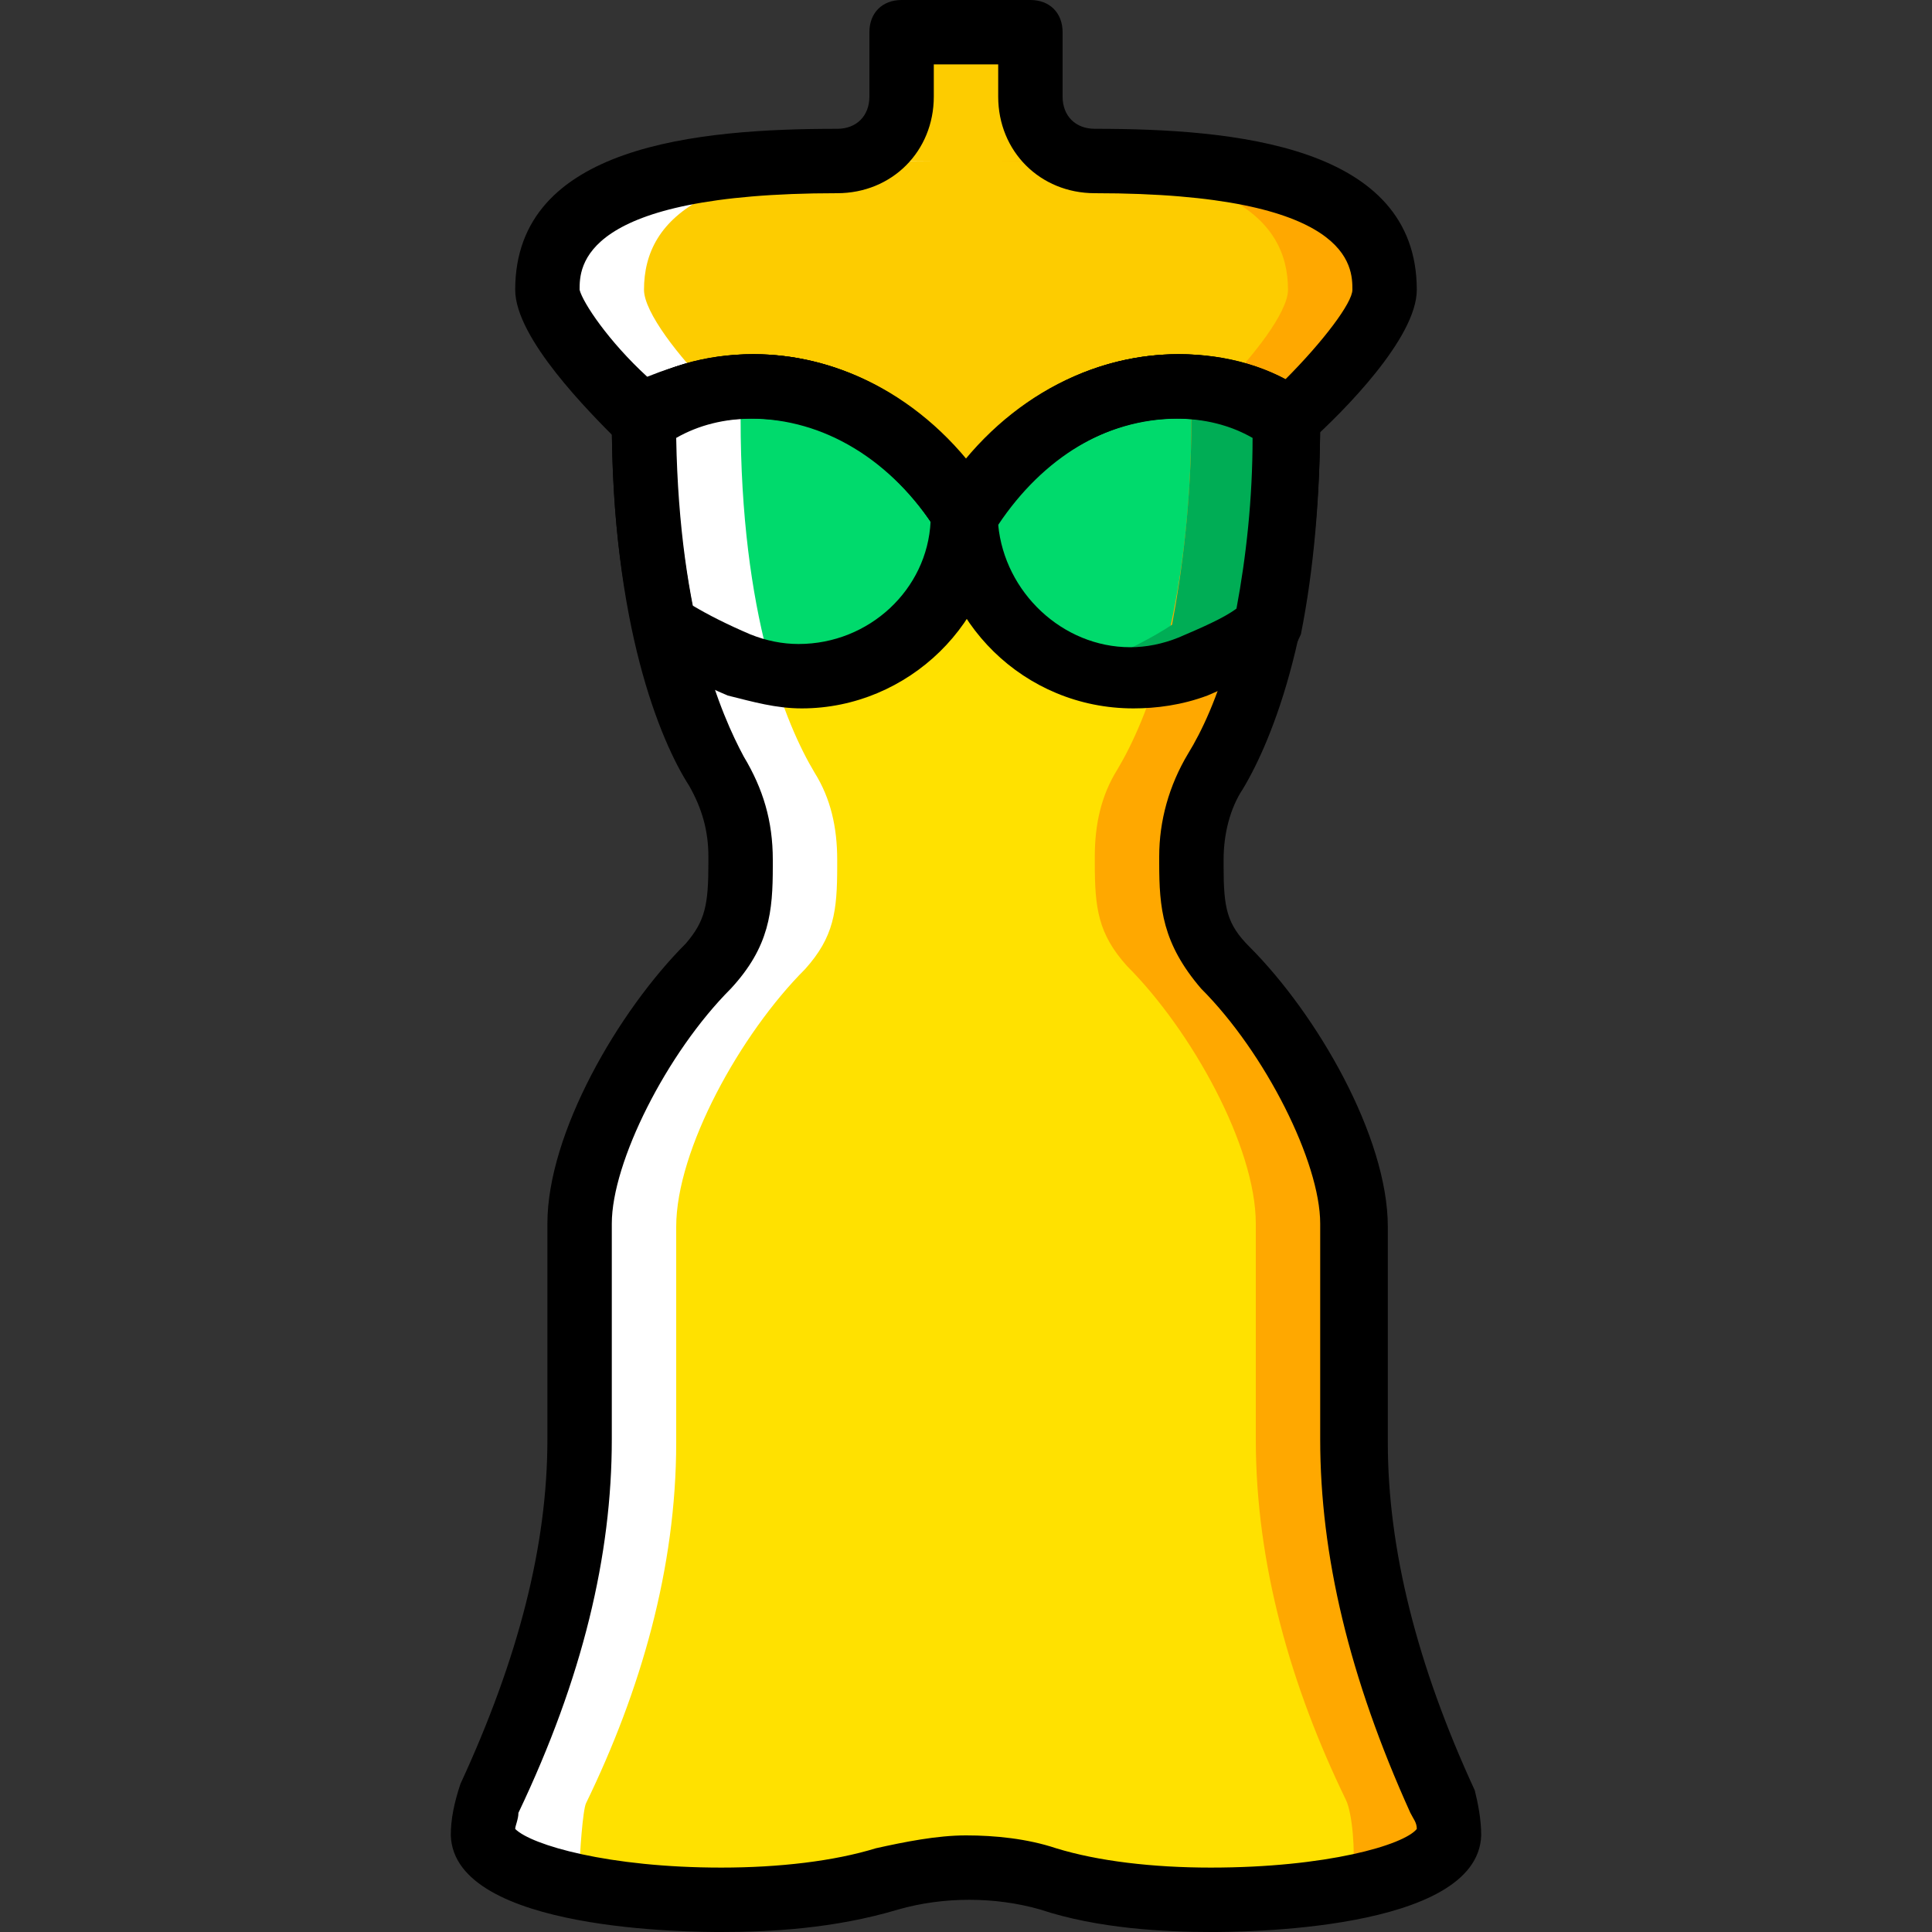
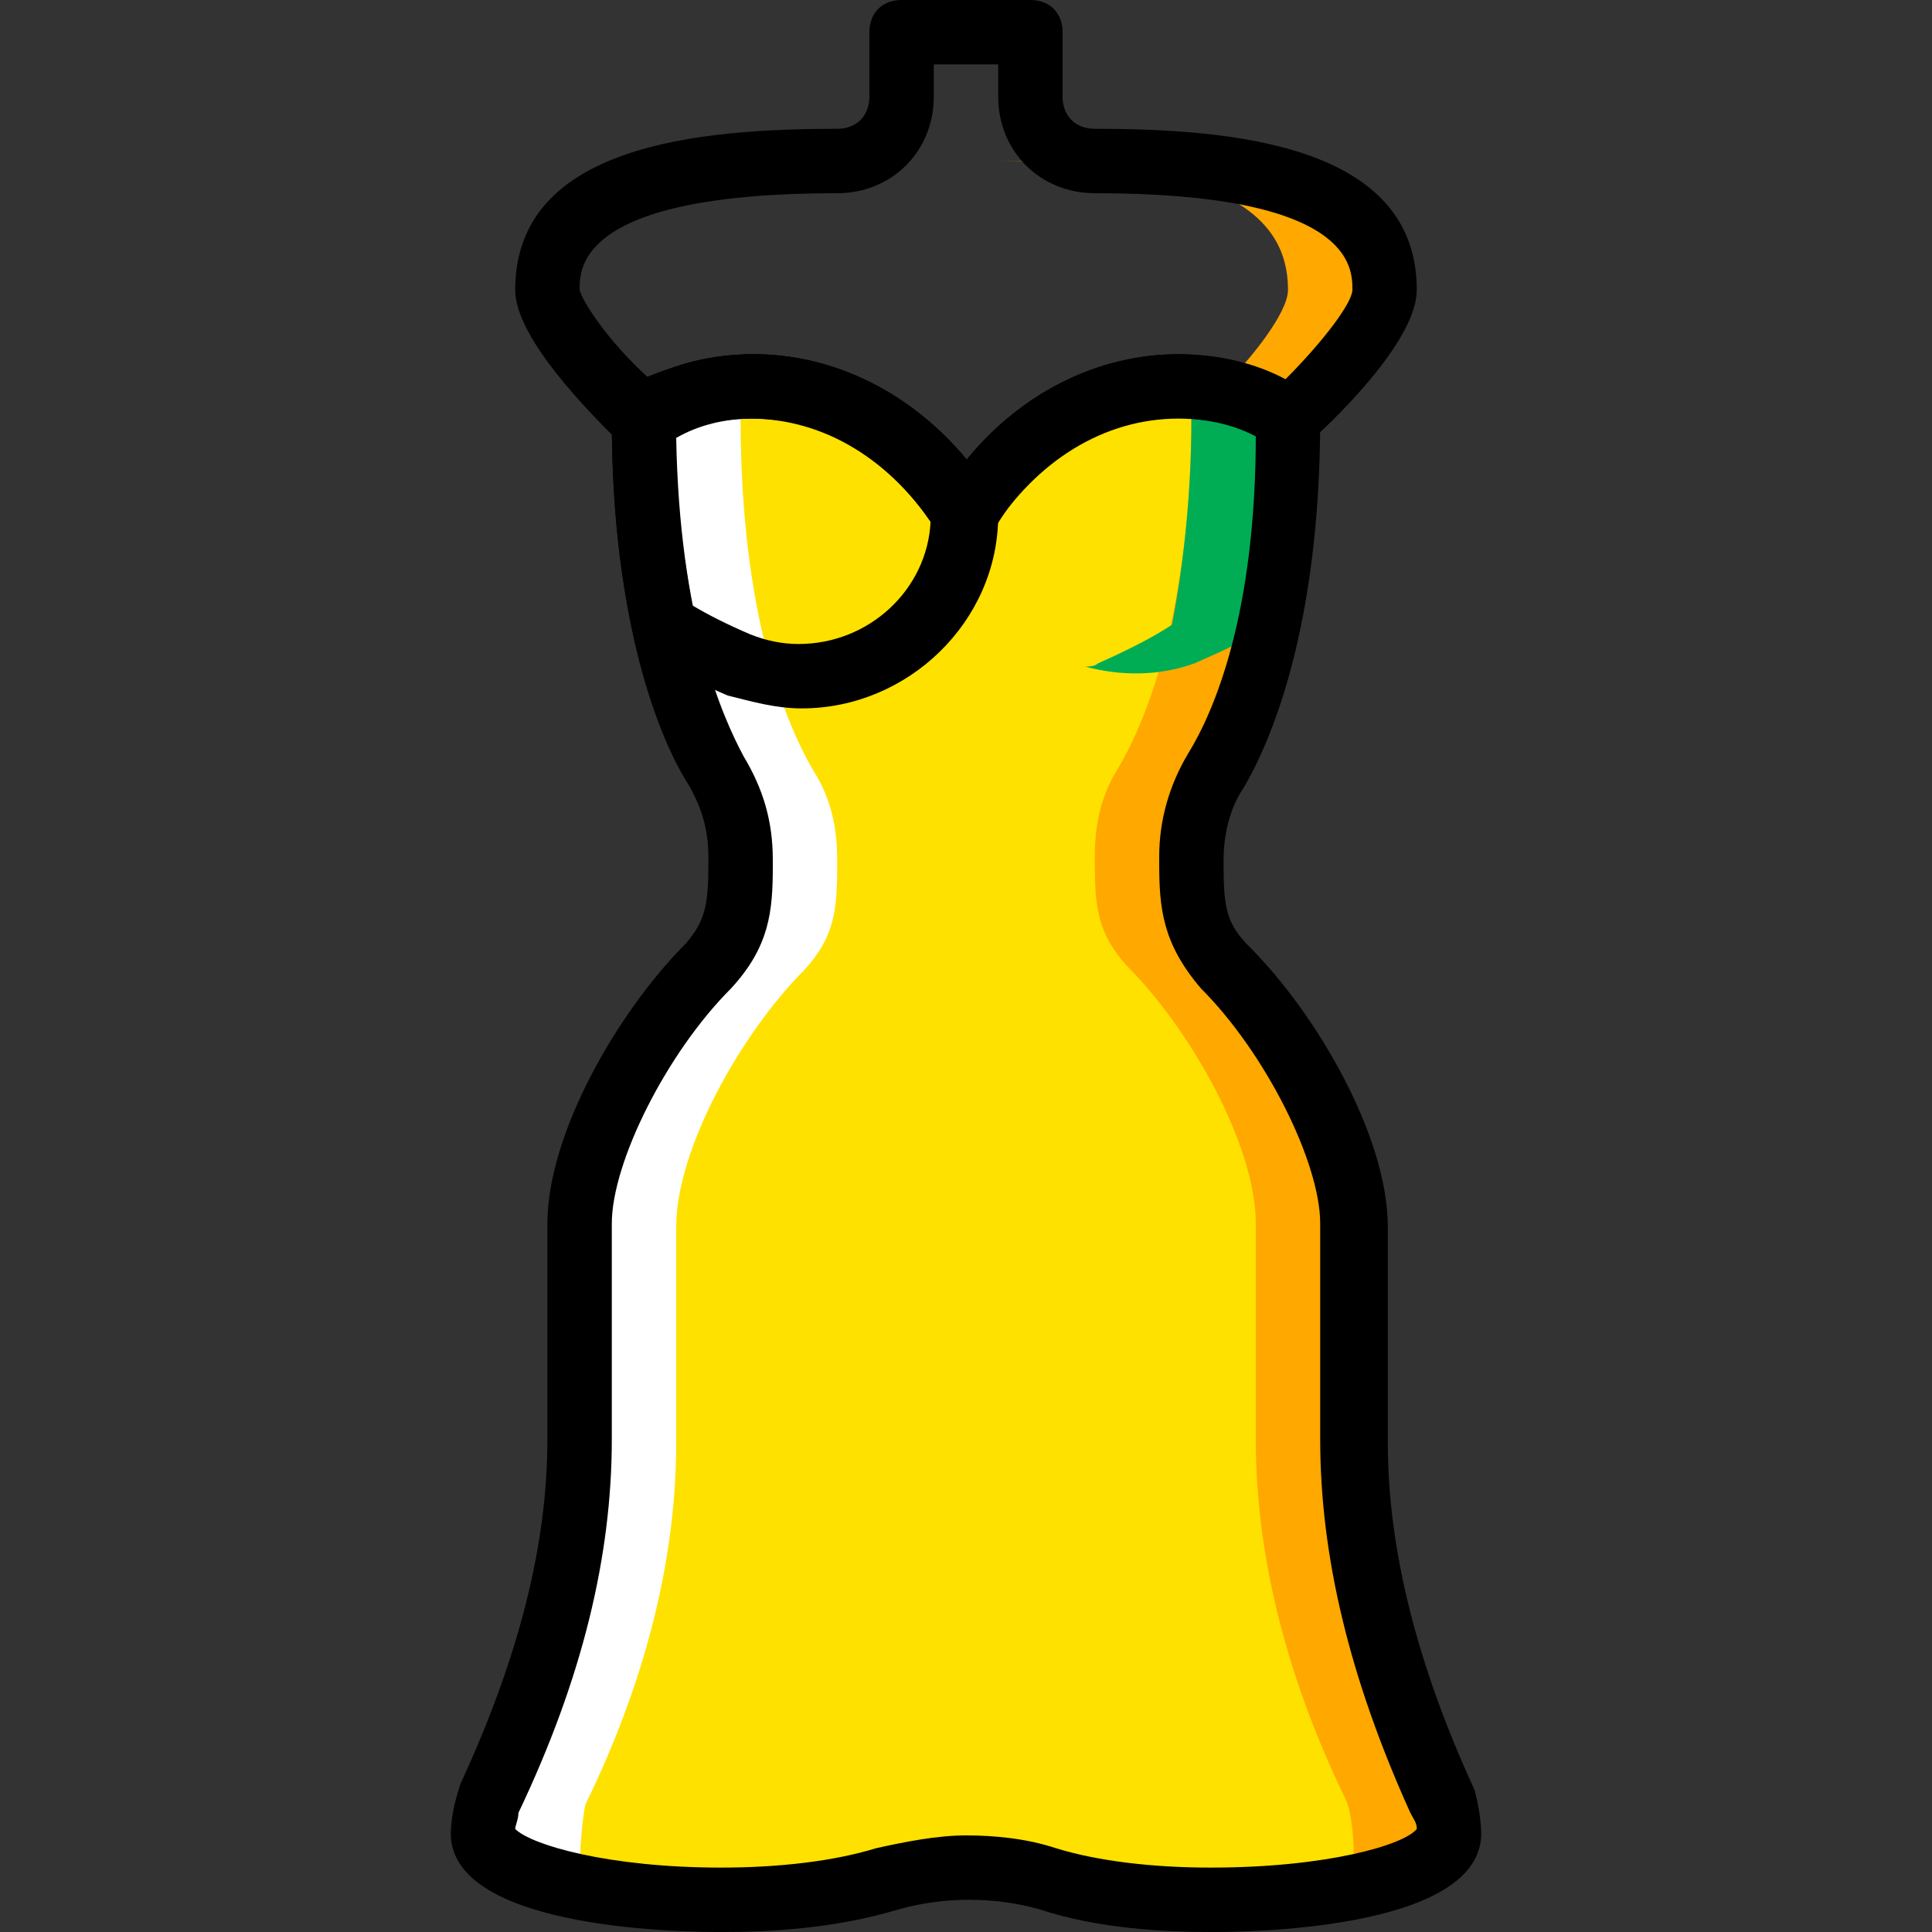
<svg xmlns="http://www.w3.org/2000/svg" height="800px" width="800px" version="1.1" id="Layer_1" viewBox="0 0 503.607 503.607" xml:space="preserve">
  <rect x="0" y="0" width="503.607" height="503.607" fill="#333333" stroke="none" />
-   <path style="fill:#FDCC00;" d="M285.377,41.967c-9.233,0-16.787-7.554-16.787-16.787V8.393h-16.787h-16.787V25.18  c0,9.233-7.554,16.787-16.787,16.787c-58.754,0-75.541,14.269-75.541,33.574c0,8.393,15.948,25.18,25.18,33.574  c20.984-15.108,61.272-11.751,83.934,25.18c22.662-36.931,62.951-40.289,83.934-25.18c9.233-8.393,25.18-25.18,25.18-33.574  C360.918,56.236,344.131,41.967,285.377,41.967" />
  <path style="fill:#FFE100;" d="M376.026,469.193c-13.43-30.216-23.502-61.272-23.502-94.007v-56.236  c0-20.144-16.787-50.361-33.574-67.148c-7.554-8.393-8.393-15.108-8.393-26.859v-1.679c0-7.554,1.679-15.948,5.875-22.662  c7.554-12.59,19.305-41.128,19.305-92.328c-20.984-15.108-61.272-11.751-83.934,25.18c-22.662-36.931-62.951-40.289-83.934-25.18  c0,51.2,11.751,79.738,19.305,92.328c4.197,7.554,5.875,15.108,5.875,23.502v1.679c0,10.911-0.839,17.626-8.393,26.02  c-16.787,16.787-33.574,47.003-33.574,67.148v56.236c0,32.734-9.233,64.63-23.502,94.007c-0.839,2.518-1.679,5.875-1.679,9.233  c0.839,14.269,67.148,23.502,104.918,11.751c13.43-4.197,28.538-4.197,41.967,0c37.771,11.751,104.079,2.518,104.918-11.751  C377.705,475.069,376.866,471.711,376.026,469.193" />
  <g>
-     <path style="fill:#00DA6C;" d="M335.738,109.115c0,21.823-2.518,40.289-5.036,53.718c-5.036,3.357-11.751,6.715-19.305,10.072   c-27.698,10.911-58.754-9.233-58.754-38.61C274.466,97.364,314.754,94.007,335.738,109.115" />
-     <path style="fill:#00DA6C;" d="M167.869,109.115c0,21.823,2.518,40.289,5.036,53.718c5.036,3.357,11.751,7.554,20.144,10.072   c27.698,10.911,58.754-9.233,58.754-38.61C229.141,97.364,188.852,94.007,167.869,109.115" />
-   </g>
+     </g>
  <g>
    <path style="fill:#FFA800;" d="M260.197,41.967c58.754,0,75.541,14.269,75.541,33.574c0,5.875-9.233,17.626-17.626,26.02   c6.715,1.679,12.59,4.197,17.626,7.554c9.233-8.393,25.18-25.18,25.18-33.574c0-19.305-16.787-33.574-75.541-33.574H260.197z" />
    <path style="fill:#FFA800;" d="M377.705,478.426c0-3.357-0.839-5.875-1.679-9.233c-13.43-30.216-23.502-61.272-23.502-94.007   v-56.236c0-20.144-16.787-50.361-33.574-67.148c-7.554-8.393-8.393-15.108-8.393-26.859v-1.679c0-7.554,1.679-15.948,5.875-22.662   c7.554-12.59,19.305-41.128,19.305-92.328c-10.911-7.554-26.02-10.911-41.128-6.715c5.875,1.679,11.751,3.357,15.948,6.715   c0,51.2-11.751,79.738-19.305,92.328c-4.197,6.715-5.875,14.269-5.875,22.662v1.679c0,11.751,0.839,18.466,8.393,26.859   c16.787,16.787,33.574,47.003,33.574,67.148v56.236c0,32.734,9.233,64.63,23.502,94.007c1.679,3.357,2.518,14.269,1.679,17.626   L377.705,478.426z" />
  </g>
  <g>
-     <path style="fill:#FFFFFF;" d="M243.41,41.967c-58.754,0-75.541,14.269-75.541,33.574c0,5.875,9.233,17.626,17.626,26.02   c-6.715,1.679-12.59,4.197-17.626,7.554c-9.233-8.393-25.18-25.18-25.18-33.574c0-19.305,16.787-33.574,75.541-33.574H243.41z" />
    <path style="fill:#FFFFFF;" d="M125.902,478.426c0-3.357,0.839-5.875,1.679-9.233c14.269-30.216,23.502-61.272,23.502-94.007   v-56.236c0-20.144,16.787-50.361,33.574-67.148c7.554-8.393,8.393-15.108,8.393-26.859v-1.679c0-7.554-1.679-15.948-5.875-22.662   c-7.554-11.751-19.305-40.288-19.305-91.488c10.911-7.554,26.02-10.911,41.128-6.715c-5.875,0.839-10.911,3.357-15.948,6.715   c0,51.2,11.751,79.738,19.305,92.328c4.197,6.715,5.875,14.269,5.875,22.662v1.679c0,11.751-0.839,18.466-8.393,26.859   c-16.787,16.787-33.574,47.003-33.574,67.148v56.236c0,32.734-9.233,64.629-23.502,94.007c-0.839,1.679-1.679,13.429-1.679,16.787   L125.902,478.426z" />
  </g>
  <path style="fill:#00AD55;" d="M294.61,102.4c5.875,1.679,11.751,3.357,15.948,6.715c0,21.823-2.518,40.289-5.036,53.718  c-5.036,3.357-11.751,6.715-19.305,10.072c-0.839,0.839-2.518,0.839-3.357,0.839c9.233,2.518,19.305,2.518,28.538-0.839  c7.554-3.357,15.108-6.715,19.305-10.072c3.357-14.269,5.036-31.895,5.036-53.718C324.826,101.561,309.718,98.203,294.61,102.4" />
  <path d="M251.803,142.689c-3.357,0-5.875-1.679-7.554-4.197c-11.751-18.466-29.377-29.377-48.682-29.377  c-9.233,0-17.626,2.518-23.502,6.715c-3.357,2.518-7.554,1.679-10.911-0.839c-7.554-7.554-26.859-26.859-26.859-39.449  c0-37.77,47.843-41.967,83.934-41.967c5.036,0,8.393-3.357,8.393-8.393V8.393c0-5.036,3.357-8.393,8.393-8.393h33.574  c5.036,0,8.393,3.357,8.393,8.393V25.18c0,5.036,3.357,8.393,8.393,8.393c36.092,0,83.934,4.197,83.934,41.967  c0,12.59-19.305,31.895-27.698,39.449c-2.518,2.518-7.554,3.357-10.911,0.839c-5.875-4.197-14.269-6.715-23.502-6.715  c-19.305,0-36.931,10.911-48.682,29.377C257.679,141.01,255.161,142.689,251.803,142.689z M196.407,92.328  c20.984,0,41.128,10.072,55.397,27.698c14.269-17.626,34.413-27.698,55.397-27.698c10.072,0,19.305,2.518,27.698,6.715  c10.072-10.072,17.626-20.144,17.626-23.502c0-5.875,0-25.18-67.148-25.18c-14.269,0-25.18-10.911-25.18-25.18v-8.393H243.41v8.393  c0,14.269-10.911,25.18-25.18,25.18c-67.148,0-67.148,19.305-67.148,25.18c0.839,3.357,7.554,13.43,17.626,22.662  C177.102,94.846,186.334,92.328,196.407,92.328z" />
  <path d="M208.997,184.656L208.997,184.656c-6.715,0-12.59-1.679-19.305-3.357c-5.875-2.518-15.108-6.715-20.984-10.911  c-1.679-0.839-2.518-3.357-3.357-5.036c-4.197-16.787-5.875-36.092-5.875-56.236c0-2.518,1.679-5.036,3.357-6.715  c9.233-6.715,20.984-10.072,33.574-10.072c25.18,0,48.682,14.269,62.951,37.77c0.839,0.839,0.839,2.518,0.839,4.197  C260.197,161.993,236.695,184.656,208.997,184.656z M180.459,157.797c4.197,2.518,9.233,5.036,15.108,7.554  c4.197,1.679,8.393,2.518,12.59,2.518c18.466,0,33.574-14.269,34.413-31.895c-11.751-17.626-28.538-27.698-47.003-27.698  c-7.554,0-14.269,1.679-20.144,5.036C176.262,130.098,177.941,144.367,180.459,157.797z" />
-   <path d="M295.449,184.656c-28.538,0-51.2-22.662-52.039-50.361c0-1.679,0-3.357,0.839-4.197  c14.269-23.502,37.771-37.77,62.951-37.77c12.59,0,24.341,3.357,33.574,10.072c2.518,1.679,3.357,4.197,3.357,6.715  c0,20.144-1.679,39.449-5.036,56.236c-0.839,1.679-1.679,4.197-3.357,5.036c-5.875,4.197-15.108,8.393-20.984,10.911  C308.039,183.816,301.325,184.656,295.449,184.656z M260.197,136.813c1.679,17.626,16.787,31.895,34.413,31.895  c4.197,0,8.393-0.839,12.59-2.518c5.875-2.518,11.751-5.036,15.108-7.554c2.518-13.43,4.197-28.538,4.197-44.485  c-5.875-3.357-12.59-5.036-20.144-5.036C288.734,109.115,271.948,119.187,260.197,136.813z" />
  <path d="M315.593,503.607L315.593,503.607c-11.751,0-29.377-0.839-44.485-5.875c-11.751-3.357-25.18-3.357-36.931,0  c-16.787,5.036-33.574,5.875-46.164,5.875c-6.715,0-69.666,0-70.505-25.18c0-4.197,0.839-8.393,2.518-13.43  c15.108-32.734,22.662-62.111,22.662-89.81v-56.236c0-23.502,18.466-55.397,36.092-73.023c5.036-5.875,5.875-10.072,5.875-20.984  v-1.679c0-6.715-1.679-12.59-5.036-18.466c-7.554-11.751-20.144-41.967-20.144-95.685c0-2.518,1.679-5.036,3.357-6.715  c9.233-6.715,20.984-10.072,33.574-10.072c20.984,0,41.128,10.072,55.397,27.698c14.269-17.626,34.413-27.698,55.397-27.698  c12.59,0,24.341,3.357,33.574,10.072c2.518,1.679,3.357,4.197,3.357,6.715c0,53.718-12.59,83.934-20.144,96.525  c-3.357,5.036-5.036,11.751-5.036,18.466v1.679c0,10.911,0.839,15.108,6.715,20.984c17.626,17.626,36.092,49.521,36.092,73.023  v56.236c0,27.698,7.554,57.915,22.662,90.649c0.839,3.357,1.679,7.554,1.679,11.751  C385.259,503.607,322.308,503.607,315.593,503.607z M251.803,478.426c7.554,0,15.948,0.839,23.502,3.357  c10.911,3.357,25.18,5.036,40.289,5.036l0,0c30.216,0,50.361-5.875,53.718-10.072c0-1.679-0.839-2.518-1.679-4.197  c-15.948-35.252-23.502-67.148-23.502-97.364v-56.236c0-15.948-14.269-44.485-31.056-61.272  c-10.072-11.751-10.911-20.984-10.911-32.734v-1.679c0-9.233,2.518-18.466,7.554-26.859c6.715-10.911,17.626-36.092,17.626-83.095  c-5.875-3.357-12.59-5.036-20.144-5.036c-19.305,0-36.931,10.911-47.843,29.377c-1.679,3.357-4.197,5.036-7.554,5.036l0,0  c-3.357,0-5.875-1.679-7.554-4.197c-11.751-18.466-28.538-29.377-47.843-29.377c-7.554,0-14.269,1.679-20.144,5.036  c0.839,47.003,11.751,72.184,17.626,83.095c5.036,8.393,7.554,16.787,7.554,26.859v1.679c0,11.751-0.839,20.984-10.911,31.895  c-16.787,16.787-31.056,45.325-31.056,61.272v56.236c0,30.216-7.554,62.112-24.341,97.364c0,1.679-0.839,3.357-0.839,4.197  c4.197,4.197,24.341,10.072,53.718,10.072c15.108,0,29.377-1.679,40.289-5.036C235.856,480.105,244.249,478.426,251.803,478.426z" />
</svg>